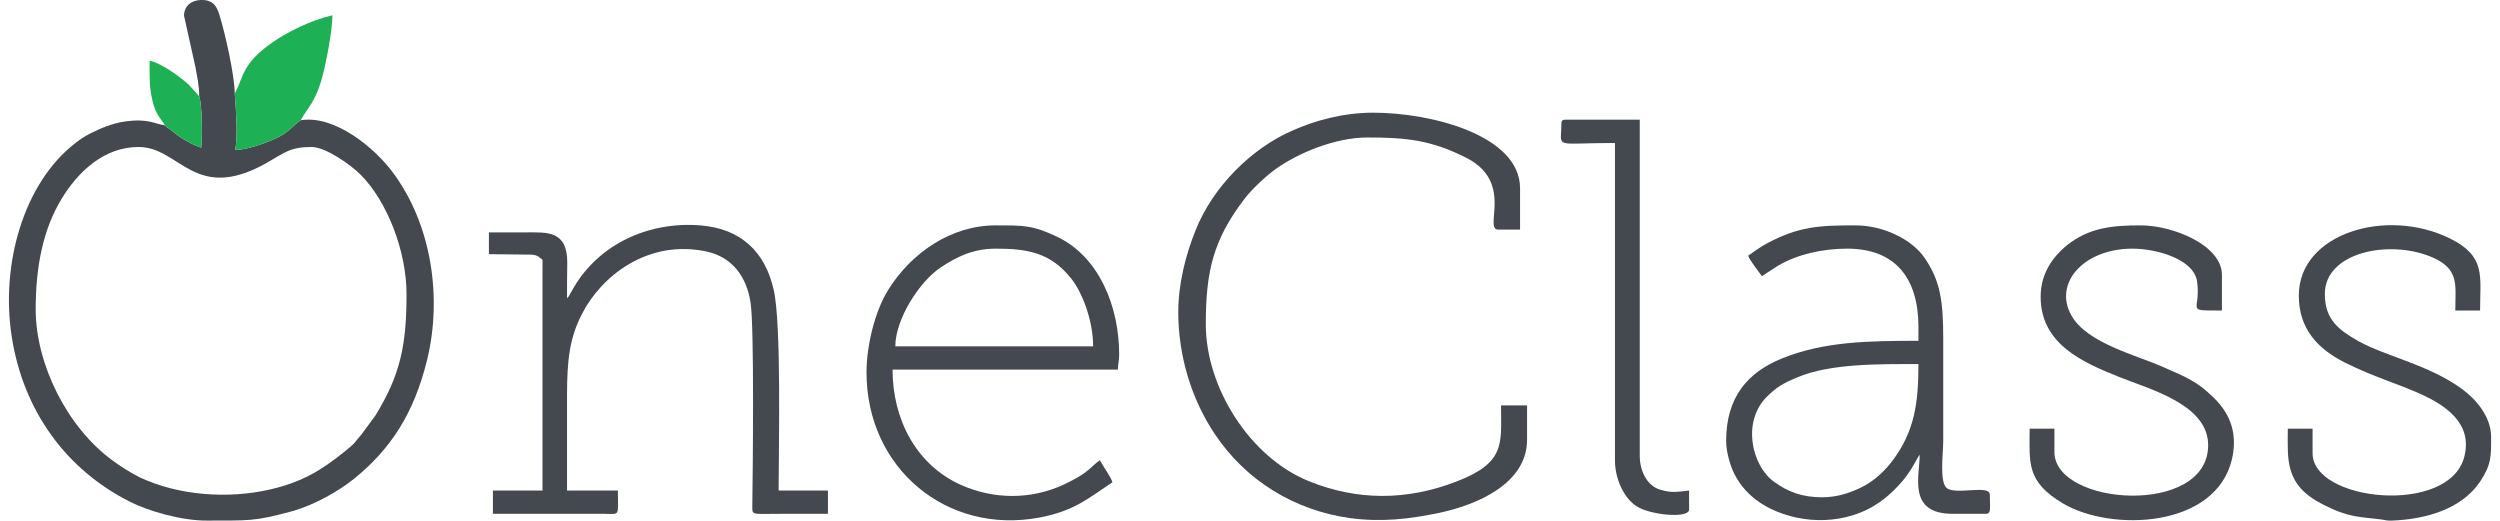
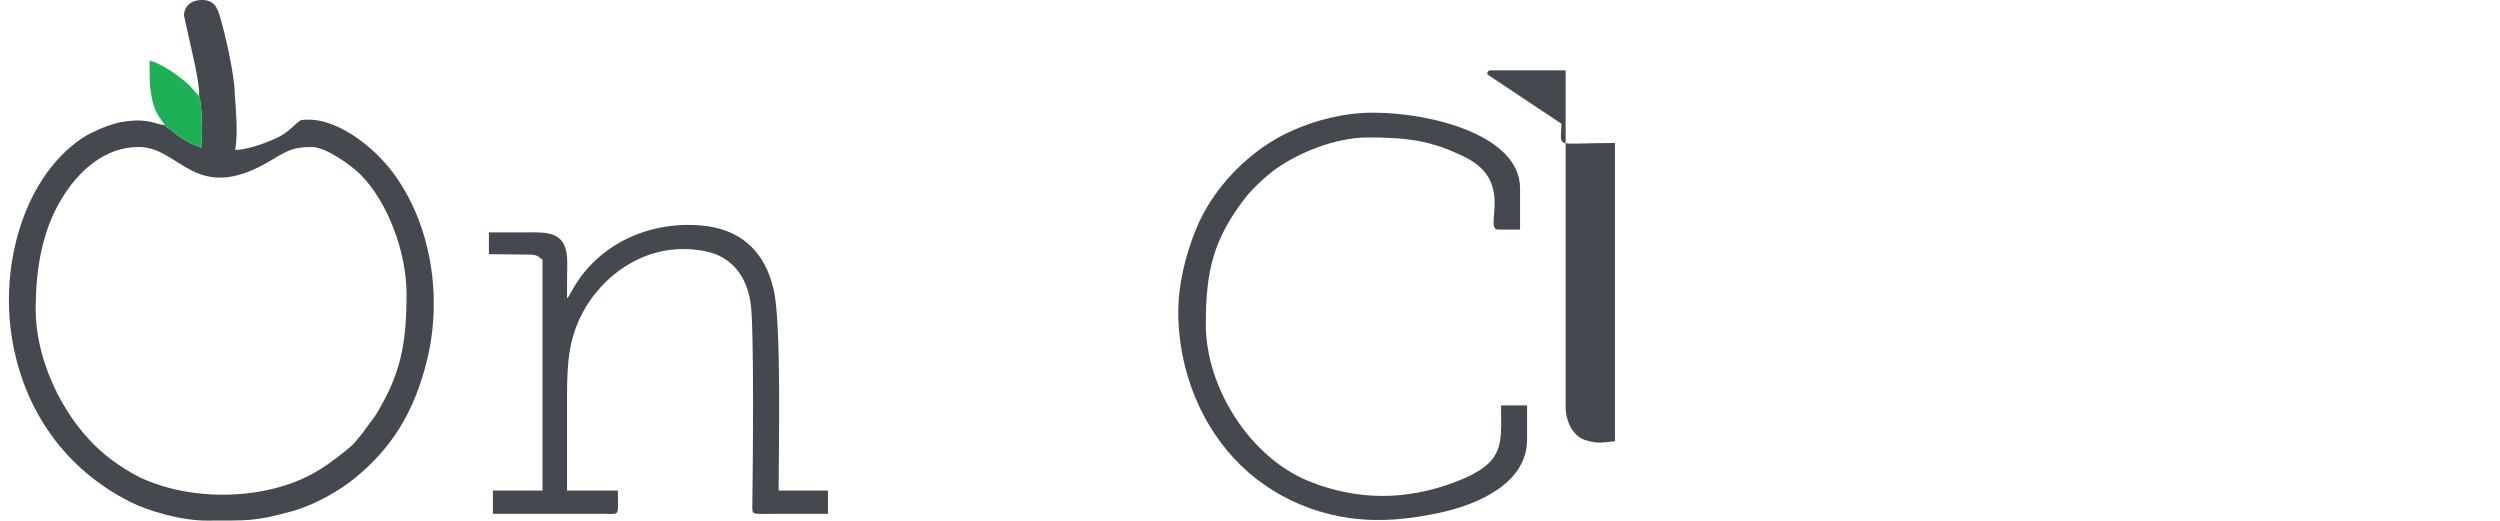
<svg xmlns="http://www.w3.org/2000/svg" xml:space="preserve" width="96px" height="20px" version="1.1" style="shape-rendering:geometricPrecision; text-rendering:geometricPrecision; image-rendering:optimizeQuality; fill-rule:evenodd; clip-rule:evenodd" viewBox="0 0 9.913 2.08">
  <defs>
    <style type="text/css">
   
    .fil1 {fill:#1EB055}
    .fil0 {fill:#43494E}
   
  </style>
  </defs>
  <g id="Layer_x0020_1">
    <g id="_2283246288240">
      <path class="fil0" d="M0.107 1.235c0,-0.171 0.03,-0.32 0.103,-0.44 0.065,-0.108 0.169,-0.208 0.308,-0.208 0.165,0 0.223,0.225 0.509,0.065 0.074,-0.042 0.095,-0.065 0.182,-0.065 0.058,0 0.16,0.075 0.194,0.109 0.108,0.107 0.185,0.308 0.185,0.478 0,0.203 -0.024,0.322 -0.124,0.485l-0.056 0.076c-0.033,0.037 -0.016,0.027 -0.068,0.069 -0.093,0.075 -0.17,0.121 -0.294,0.15 -0.17,0.04 -0.37,0.025 -0.524,-0.048 -0.038,-0.019 -0.079,-0.045 -0.112,-0.07 -0.177,-0.131 -0.303,-0.381 -0.303,-0.601zm0.653 -0.85c0.012,0.034 0.013,0.16 0.008,0.205 -0.03,-0.011 -0.047,-0.02 -0.074,-0.036 -0.028,-0.017 -0.044,-0.035 -0.066,-0.048l-0.005 -0.006c-0.041,-0.004 -0.063,-0.028 -0.158,-0.015 -0.052,0.007 -0.1,0.028 -0.142,0.049 -0.023,0.012 -0.039,0.023 -0.057,0.037 -0.208,0.16 -0.299,0.486 -0.255,0.771 0.046,0.301 0.22,0.535 0.473,0.662 0.071,0.036 0.204,0.076 0.309,0.075 0.162,-0.001 0.184,0.005 0.34,-0.038 0.086,-0.024 0.186,-0.08 0.248,-0.131 0.146,-0.119 0.237,-0.261 0.289,-0.472 0.061,-0.249 0.019,-0.542 -0.138,-0.751 -0.074,-0.099 -0.231,-0.228 -0.366,-0.207 -0.018,0.011 -0.032,0.028 -0.053,0.044 -0.016,0.013 -0.035,0.024 -0.059,0.034 -0.039,0.017 -0.105,0.04 -0.15,0.041 0.011,-0.065 0.003,-0.157 -0.002,-0.225 0,-0.07 -0.039,-0.245 -0.062,-0.317 -0.011,-0.035 -0.027,-0.059 -0.075,-0.057 -0.038,0.002 -0.064,0.024 -0.066,0.061l0.046 0.207c0.006,0.036 0.015,0.07 0.015,0.117z" />
      <path class="fil0" d="M4.67 1.246c0,0.174 0.052,0.348 0.147,0.489 0.123,0.184 0.317,0.303 0.538,0.334 0.127,0.017 0.238,0.004 0.358,-0.021 0.145,-0.031 0.35,-0.114 0.35,-0.292l0 -0.137 -0.104 0c0,0.152 0.02,0.228 -0.178,0.304 -0.199,0.077 -0.397,0.077 -0.591,-0.002 -0.233,-0.095 -0.41,-0.372 -0.41,-0.626 0,-0.212 0.03,-0.337 0.153,-0.499 0.029,-0.039 0.086,-0.092 0.126,-0.121 0.093,-0.066 0.239,-0.126 0.368,-0.126 0.156,0 0.255,0.011 0.395,0.082 0.19,0.098 0.065,0.286 0.126,0.286l0.087 0 0 -0.165c0,-0.211 -0.353,-0.302 -0.586,-0.302 -0.123,0 -0.233,0.032 -0.32,0.07 -0.168,0.072 -0.322,0.228 -0.39,0.4 -0.04,0.099 -0.069,0.216 -0.069,0.326z" />
      <path class="fil0" d="M2.229 1.191l-0.003 0.012 0.003 -0.012zm0 0c0,-0.048 0,-0.095 0.001,-0.143 0,-0.128 -0.081,-0.12 -0.165,-0.12 -0.049,0 -0.099,0 -0.148,0l0 0.087 0.174 0.002c0.028,0.005 0.022,0.009 0.04,0.02l0 0.922 -0.198 0 0 0.093 0.445 0c0.065,0.001 0.054,0.011 0.054,-0.093l-0.203 0c0,-0.127 0,-0.253 0,-0.379 0,-0.142 0.01,-0.229 0.059,-0.325 0.076,-0.15 0.261,-0.3 0.496,-0.251 0.102,0.021 0.162,0.098 0.178,0.205 0.015,0.097 0.009,0.661 0.007,0.805 0,0.046 -0.009,0.038 0.111,0.038 0.064,0 0.127,0 0.191,0l0 -0.093 -0.197 0c0,-0.162 0.012,-0.668 -0.02,-0.803 -0.034,-0.149 -0.129,-0.243 -0.293,-0.256 -0.208,-0.016 -0.402,0.075 -0.504,0.246l-0.018 0.032c-0.007,0.011 -0.002,0.005 -0.01,0.013z" />
-       <path class="fil0" d="M7.242 1.986c-0.079,0 -0.137,-0.021 -0.194,-0.063 -0.089,-0.066 -0.127,-0.24 -0.027,-0.339 0.041,-0.04 0.064,-0.053 0.121,-0.077 0.133,-0.056 0.327,-0.053 0.484,-0.053 0,0.157 -0.016,0.269 -0.103,0.385 -0.028,0.038 -0.07,0.078 -0.113,0.101 -0.05,0.027 -0.108,0.046 -0.168,0.046zm-0.296 -0.965c0.004,0.016 0.043,0.065 0.055,0.082 0.021,-0.014 0.039,-0.026 0.063,-0.041 0.076,-0.046 0.18,-0.069 0.277,-0.069 0.194,0 0.285,0.119 0.285,0.313l0 0.055c-0.201,0 -0.378,0.003 -0.544,0.07 -0.139,0.056 -0.224,0.156 -0.224,0.33 0,0.045 0.018,0.103 0.033,0.132 0.049,0.097 0.143,0.151 0.248,0.174 0.075,0.016 0.153,0.013 0.224,-0.009 0.084,-0.026 0.145,-0.073 0.201,-0.139 0.038,-0.045 0.056,-0.09 0.067,-0.103 0,0.085 -0.05,0.236 0.132,0.236l0.132 0c0.023,0 0.016,-0.023 0.016,-0.077 0,-0.041 -0.136,0.003 -0.172,-0.026 -0.03,-0.025 -0.014,-0.138 -0.014,-0.188 0,-0.135 0,-0.27 0,-0.406 0,-0.152 -0.011,-0.233 -0.075,-0.326 -0.048,-0.07 -0.16,-0.129 -0.276,-0.129 -0.145,0 -0.226,0.004 -0.355,0.073 -0.029,0.016 -0.048,0.031 -0.073,0.048z" />
-       <path class="fil0" d="M3.941 0.993c0.125,0 0.219,0.015 0.302,0.12 0.045,0.057 0.087,0.169 0.087,0.27l-0.79 0c0,-0.107 0.095,-0.257 0.18,-0.314 0.065,-0.044 0.132,-0.076 0.221,-0.076zm-0.516 0.494c0,0.383 0.32,0.649 0.69,0.58 0.139,-0.026 0.196,-0.077 0.292,-0.141 -0.005,-0.02 -0.035,-0.06 -0.05,-0.088 -0.039,0.026 -0.039,0.048 -0.144,0.097 -0.131,0.061 -0.279,0.06 -0.41,0.002 -0.181,-0.081 -0.274,-0.264 -0.274,-0.461l0.9 0c0,-0.028 0.005,-0.03 0.005,-0.06 0,-0.195 -0.082,-0.388 -0.241,-0.467 -0.101,-0.05 -0.141,-0.049 -0.252,-0.049 -0.179,0 -0.337,0.11 -0.429,0.257 -0.054,0.086 -0.087,0.225 -0.087,0.33z" />
-       <path class="fil0" d="M8.114 1.185c0,0.189 0.167,0.262 0.315,0.321 0.125,0.05 0.354,0.11 0.354,0.272 0,0.285 -0.614,0.243 -0.614,0.027l0 -0.093 -0.099 0c0,0.135 -0.015,0.211 0.134,0.299 0.191,0.113 0.609,0.099 0.674,-0.177 0.022,-0.096 -0.002,-0.175 -0.069,-0.242 -0.07,-0.07 -0.113,-0.085 -0.203,-0.125 -0.106,-0.048 -0.306,-0.095 -0.369,-0.207 -0.073,-0.128 0.048,-0.267 0.244,-0.267 0.092,0 0.245,0.04 0.258,0.132 0.016,0.12 -0.053,0.115 0.099,0.115l0 -0.142c0,-0.119 -0.196,-0.198 -0.324,-0.198 -0.112,0 -0.206,0.008 -0.297,0.081 -0.053,0.044 -0.103,0.11 -0.103,0.204z" />
-       <path class="fil0" d="M9.145 1.18c0,0.134 0.076,0.214 0.186,0.269 0.122,0.06 0.207,0.082 0.306,0.127 0.088,0.041 0.204,0.112 0.169,0.248 -0.06,0.235 -0.606,0.18 -0.606,-0.014l0 -0.098 -0.099 0c0,0.124 -0.014,0.225 0.141,0.303 0.106,0.054 0.145,0.048 0.236,0.06 0.012,0.002 0.019,0.005 0.04,0.004 0.129,-0.005 0.274,-0.043 0.35,-0.154 0.047,-0.07 0.045,-0.104 0.045,-0.18 0,-0.083 -0.063,-0.152 -0.113,-0.189 -0.131,-0.098 -0.305,-0.132 -0.416,-0.193 -0.079,-0.045 -0.135,-0.086 -0.135,-0.189 0,-0.166 0.254,-0.218 0.423,-0.149 0.117,0.048 0.098,0.114 0.098,0.215l0.099 0c0,-0.137 0.024,-0.216 -0.119,-0.287 -0.256,-0.127 -0.605,-0.02 -0.605,0.227z" />
-       <path class="fil0" d="M6.2 0.494c0,0.102 -0.037,0.077 0.214,0.077l0 1.267c0,0.077 0.037,0.151 0.085,0.183 0.053,0.036 0.211,0.051 0.211,0.014l0 -0.076c-0.047,0.005 -0.069,0.011 -0.117,-0.004 -0.053,-0.016 -0.08,-0.078 -0.08,-0.134l0 -1.343 -0.297 0c-0.012,0 -0.016,0.004 -0.016,0.016z" />
-       <path class="fil1" d="M0.902 0.374c0.005,0.068 0.013,0.16 0.002,0.225 0.045,-0.001 0.111,-0.024 0.15,-0.041 0.024,-0.01 0.043,-0.021 0.059,-0.034 0.021,-0.016 0.035,-0.033 0.053,-0.044 0.027,-0.052 0.06,-0.071 0.088,-0.182 0.015,-0.058 0.038,-0.177 0.038,-0.237 -0.084,0.019 -0.181,0.067 -0.242,0.11 -0.119,0.084 -0.112,0.134 -0.146,0.199 0,0.001 -0.001,0.003 -0.002,0.004z" />
+       <path class="fil0" d="M6.2 0.494c0,0.102 -0.037,0.077 0.214,0.077l0 1.267l0 -0.076c-0.047,0.005 -0.069,0.011 -0.117,-0.004 -0.053,-0.016 -0.08,-0.078 -0.08,-0.134l0 -1.343 -0.297 0c-0.012,0 -0.016,0.004 -0.016,0.016z" />
      <path class="fil1" d="M0.623 0.5l0.005 0.006c0.022,0.013 0.038,0.031 0.066,0.048 0.027,0.016 0.044,0.025 0.074,0.036 0.005,-0.045 0.004,-0.171 -0.008,-0.205l-0.018 -0.021c-0.005,-0.005 -0.006,-0.007 -0.01,-0.011 -0.002,-0.002 -0.005,-0.005 -0.006,-0.006 0,-0.001 -0.002,-0.002 -0.002,-0.003 -0.001,-0.001 -0.002,-0.002 -0.003,-0.003 -0.036,-0.034 -0.111,-0.088 -0.159,-0.099 0,0.058 -0.002,0.1 0.009,0.15 0.012,0.057 0.027,0.071 0.052,0.108z" />
    </g>
  </g>
</svg>